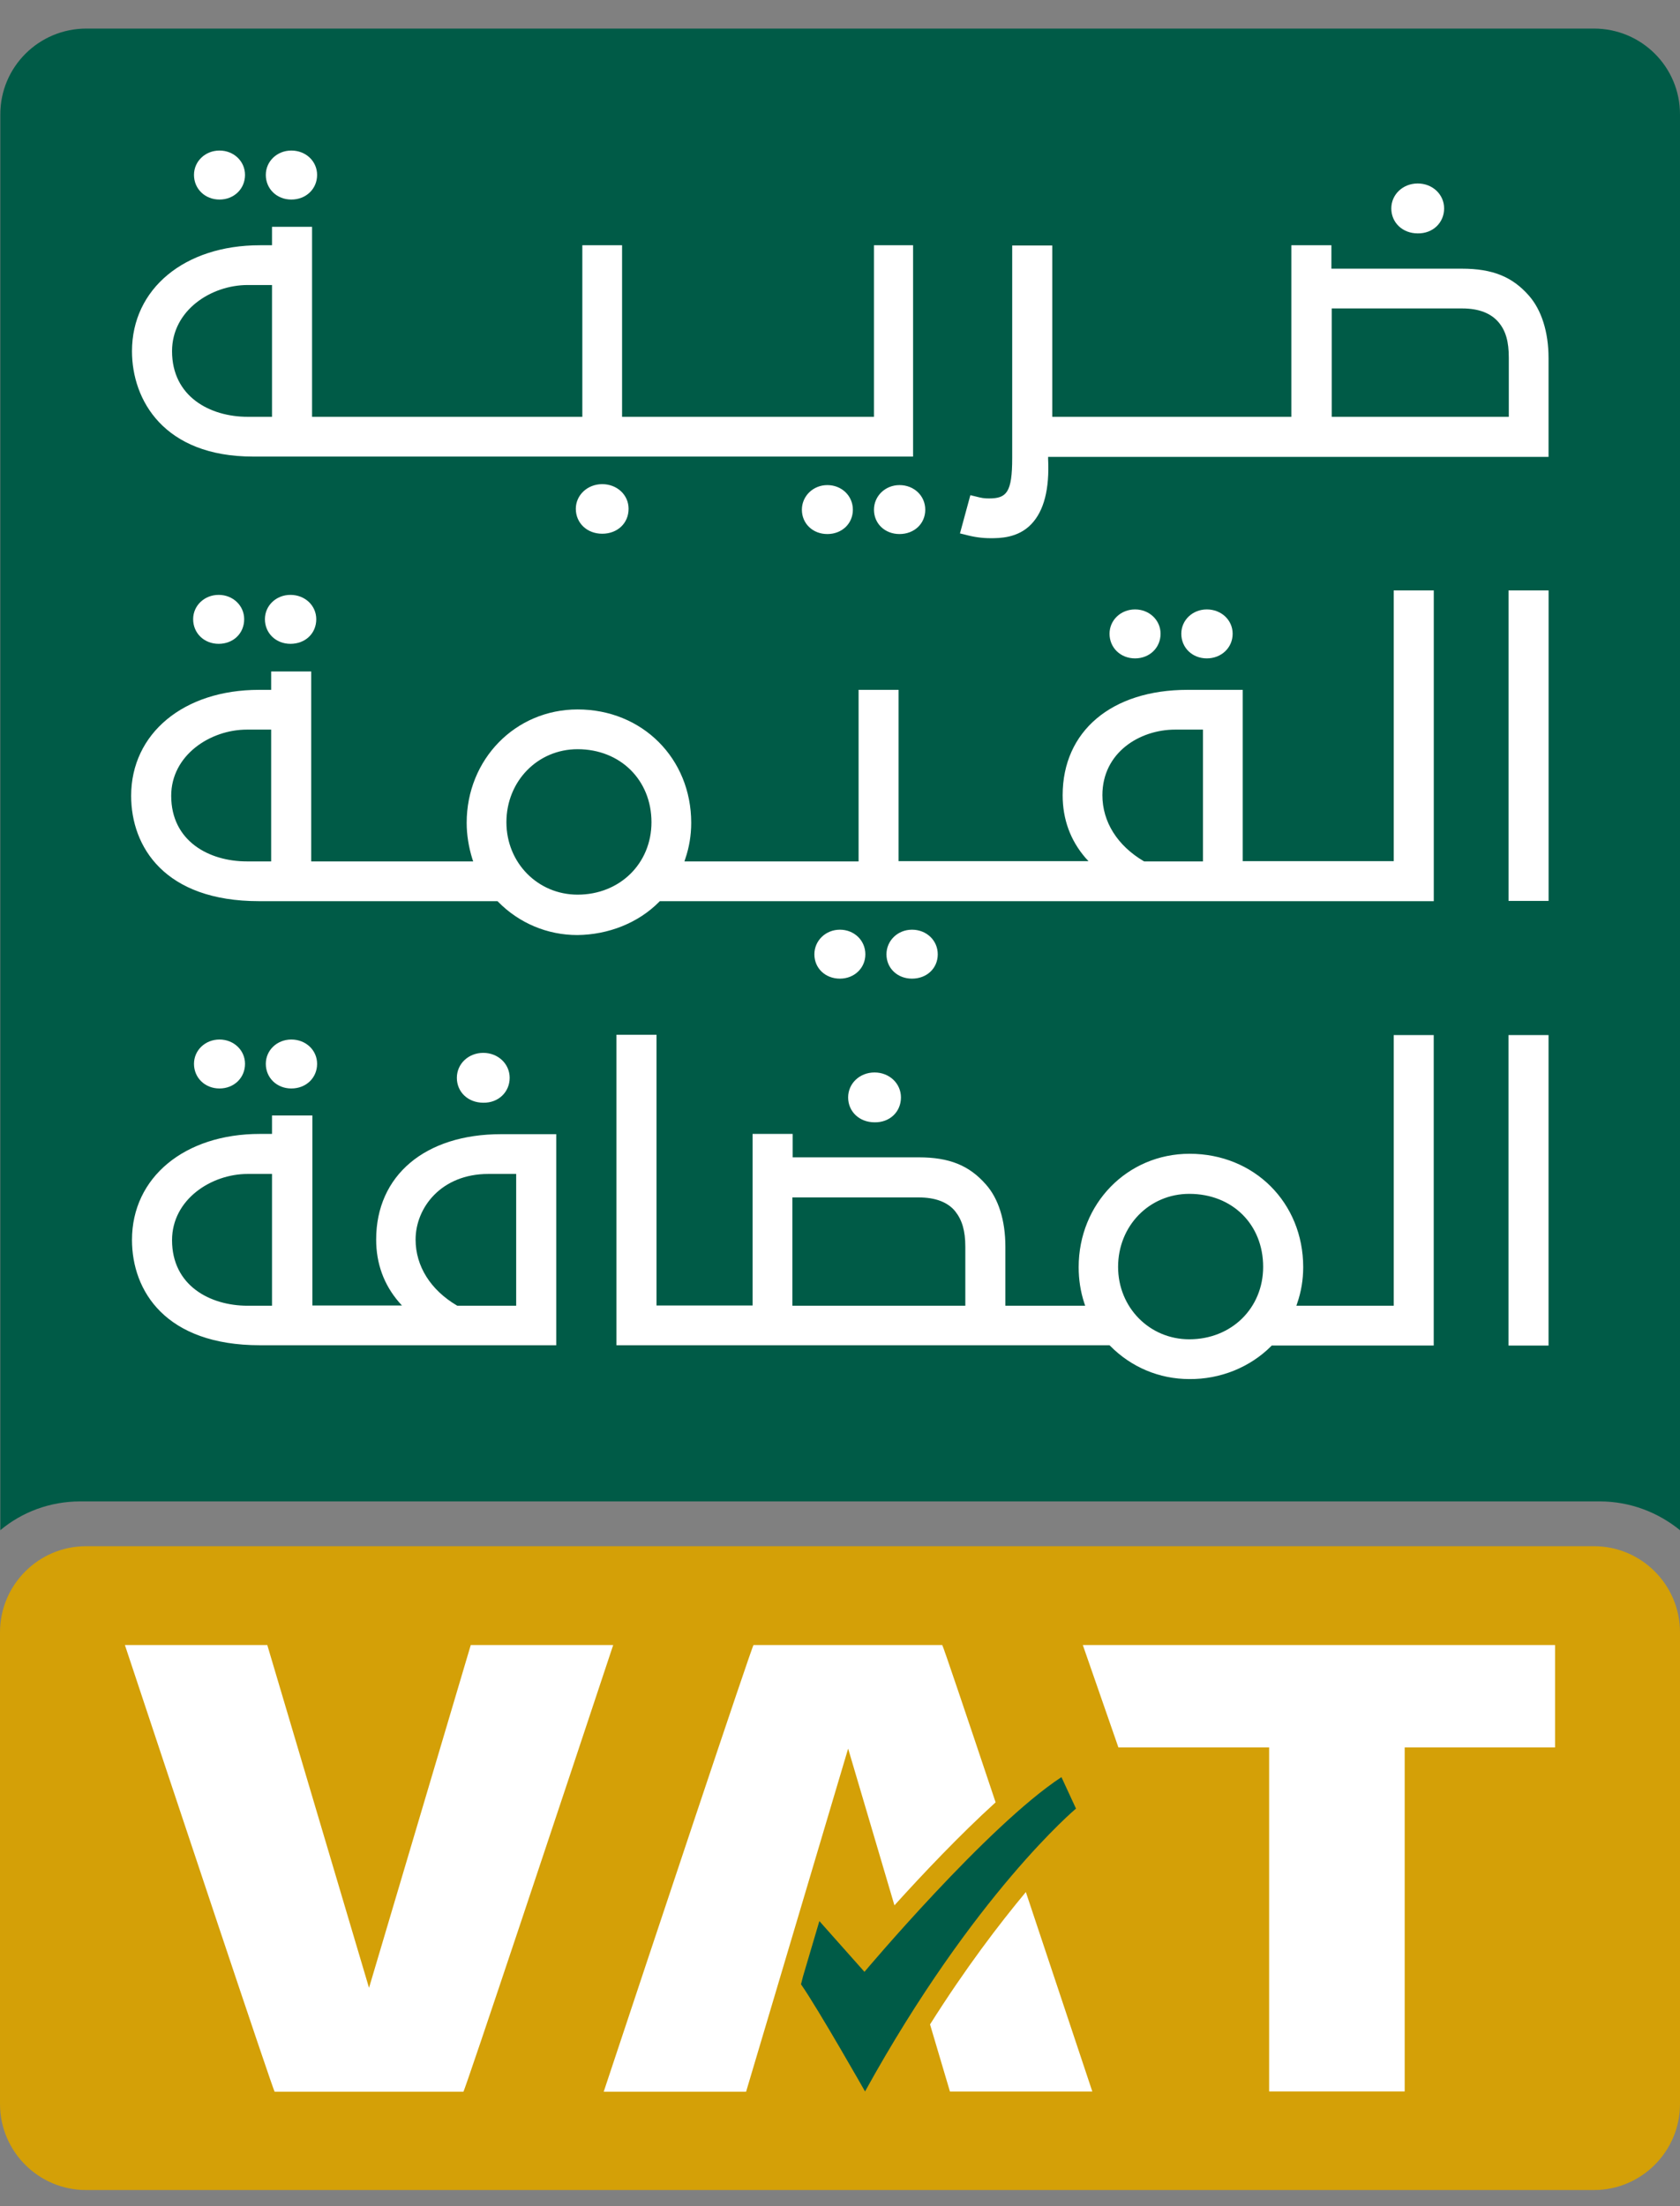
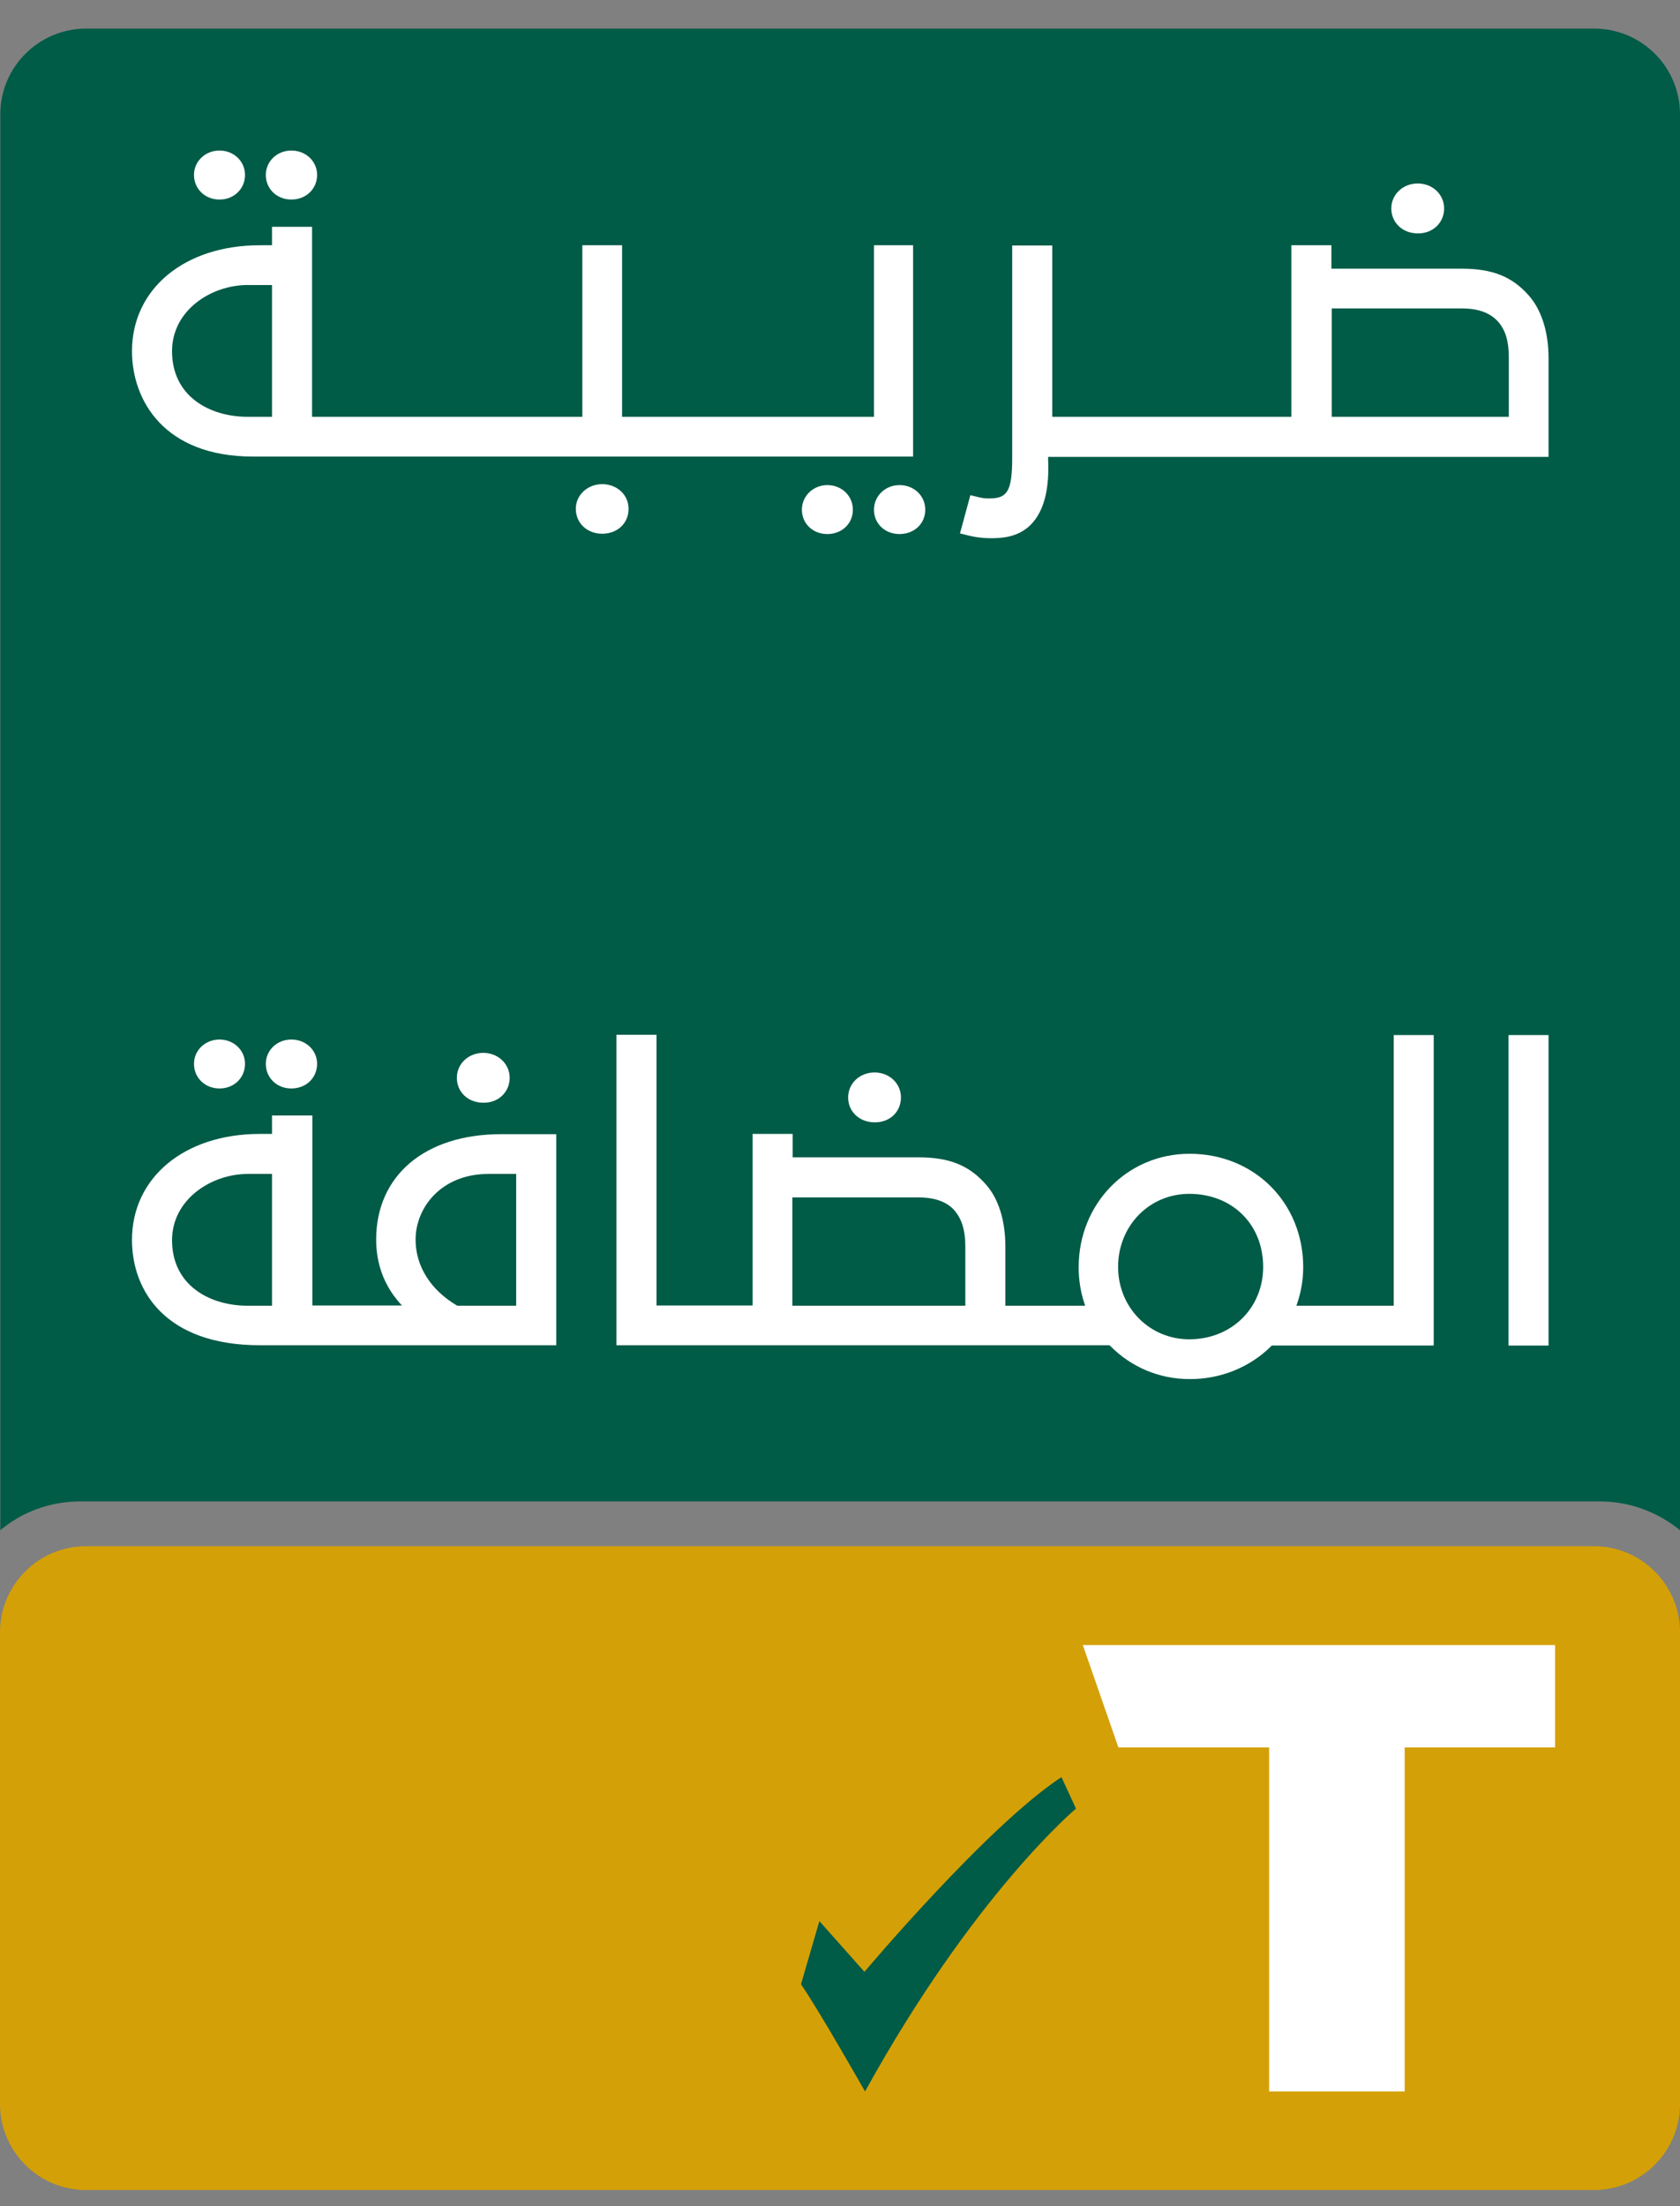
<svg xmlns="http://www.w3.org/2000/svg" width="32" height="42" viewBox="0 0 32 42" fill="none">
  <rect x="0" y="0" width="32" height="42" fill="#808080" stroke="none" />
  <path d="M1.532 28.583H30.469C31.051 28.583 31.582 28.792 32 29.131V2.177C32 1.273 31.266 0.544 30.361 0.544H1.645C0.741 0.544 0.006 1.273 0.006 2.177V29.131C0.419 28.786 0.95 28.583 1.532 28.583Z" fill="#005B47" />
  <path d="M27.507 3.968C27.507 3.702 27.287 3.493 27.004 3.493C26.722 3.493 26.501 3.702 26.501 3.968C26.501 4.239 26.716 4.443 27.004 4.443C27.293 4.448 27.507 4.239 27.507 3.968ZM25.366 7.935H28.739V6.81C28.739 6.505 28.683 6.302 28.547 6.138C28.4 5.963 28.168 5.872 27.852 5.872H25.366V7.935ZM18.867 10.246C18.704 10.246 18.545 10.223 18.381 10.178L18.285 10.155L18.483 9.427L18.574 9.449C18.704 9.483 18.749 9.489 18.839 9.489C19.173 9.489 19.28 9.376 19.28 8.72V4.674H20.043V7.935H24.597V4.669H25.36V5.115H27.846C28.428 5.115 28.807 5.268 29.123 5.629C29.361 5.9 29.496 6.319 29.496 6.816V8.698H19.964V8.737C19.992 9.313 19.884 9.726 19.647 9.975C19.393 10.246 19.037 10.246 18.867 10.246ZM17.624 9.704C17.624 9.438 17.41 9.235 17.133 9.235C16.861 9.235 16.647 9.444 16.647 9.704C16.647 9.969 16.856 10.167 17.133 10.167C17.415 10.167 17.624 9.969 17.624 9.704ZM16.245 9.704C16.245 9.438 16.031 9.235 15.759 9.235C15.488 9.235 15.274 9.444 15.274 9.704C15.274 9.969 15.483 10.167 15.759 10.167C16.036 10.167 16.245 9.969 16.245 9.704ZM11.973 9.686C11.973 9.421 11.753 9.217 11.471 9.217C11.188 9.217 10.968 9.427 10.968 9.686C10.968 9.958 11.182 10.161 11.471 10.161C11.759 10.161 11.973 9.963 11.973 9.686ZM4.667 3.33C4.667 3.07 4.453 2.866 4.181 2.866C3.91 2.866 3.695 3.07 3.695 3.33C3.695 3.595 3.904 3.799 4.181 3.799C4.458 3.799 4.667 3.595 4.667 3.33ZM6.04 3.33C6.04 3.07 5.826 2.866 5.549 2.866C5.278 2.866 5.063 3.07 5.063 3.33C5.063 3.595 5.272 3.799 5.549 3.799C5.831 3.799 6.04 3.595 6.04 3.33ZM4.718 5.426C4.023 5.426 3.277 5.906 3.277 6.686C3.277 7.551 4 7.935 4.718 7.935H5.181V5.426H4.718ZM4.82 8.692C3.119 8.692 2.514 7.613 2.514 6.686C2.514 5.499 3.514 4.669 4.95 4.669H5.181V4.318H5.944V7.935H11.092V4.669H11.849V7.935H16.647V4.669H17.392V8.692H4.82Z" fill="white" />
-   <path d="M29.497 11.24H28.734V17.151H29.497V11.24ZM5.165 13.89V16.399H4.702C3.984 16.399 3.261 16.015 3.261 15.15C3.261 14.376 4.007 13.89 4.702 13.89L5.165 13.89ZM22.914 13.89V16.399H21.795L21.784 16.394C21.286 16.1 20.998 15.648 20.998 15.139C20.998 14.325 21.71 13.89 22.383 13.89L22.914 13.89ZM12.409 15.653C12.409 16.439 11.805 17.032 11.002 17.032C10.245 17.032 9.646 16.428 9.646 15.653C9.646 14.874 10.239 14.263 11.002 14.263C11.816 14.263 12.409 14.851 12.409 15.653ZM12.556 17.168L12.568 17.156H27.31V11.24H26.547V16.394H23.671V13.133H22.62C21.174 13.133 20.241 13.919 20.241 15.139C20.241 15.597 20.388 15.998 20.676 16.332L20.733 16.394H17.116V13.133H16.354V16.399H13.037L13.053 16.349C13.127 16.134 13.166 15.902 13.166 15.665C13.166 14.439 12.234 13.506 11.002 13.506C9.816 13.506 8.889 14.456 8.889 15.665C8.889 15.896 8.928 16.128 8.996 16.349L9.013 16.399H5.928V12.783H5.165V13.133H4.933C3.498 13.133 2.498 13.964 2.498 15.15C2.498 16.122 3.136 17.156 4.933 17.156H9.476L9.488 17.168C9.889 17.575 10.426 17.801 10.997 17.801C11.59 17.795 12.161 17.569 12.556 17.168ZM23.479 12.065C23.479 11.805 23.264 11.602 22.987 11.602C22.716 11.602 22.501 11.805 22.501 12.065C22.501 12.331 22.71 12.534 22.987 12.534C23.264 12.534 23.479 12.331 23.479 12.065ZM22.106 12.065C22.106 11.805 21.891 11.602 21.62 11.602C21.349 11.602 21.134 11.805 21.134 12.065C21.134 12.331 21.343 12.534 21.62 12.534C21.897 12.534 22.106 12.331 22.106 12.065ZM17.862 18.168C17.862 17.902 17.647 17.699 17.371 17.699C17.099 17.699 16.885 17.908 16.885 18.168C16.885 18.433 17.094 18.631 17.371 18.631C17.653 18.631 17.862 18.434 17.862 18.168ZM16.483 18.168C16.483 17.902 16.269 17.699 15.998 17.699C15.726 17.699 15.512 17.908 15.512 18.168C15.512 18.433 15.721 18.631 15.998 18.631C16.274 18.631 16.483 18.428 16.483 18.168ZM4.651 11.788C4.651 11.528 4.436 11.325 4.165 11.325C3.894 11.325 3.679 11.528 3.679 11.788C3.679 12.054 3.888 12.257 4.165 12.257C4.442 12.257 4.651 12.06 4.651 11.788ZM5.532 12.257C5.255 12.257 5.046 12.054 5.046 11.788C5.046 11.528 5.261 11.325 5.532 11.325C5.809 11.325 6.024 11.528 6.024 11.788C6.024 12.06 5.815 12.257 5.532 12.257Z" fill="white" />
  <path d="M29.496 19.705H28.733V25.616H29.496V19.705ZM15.098 22.796H17.5C17.816 22.796 18.054 22.886 18.195 23.061C18.325 23.225 18.387 23.429 18.387 23.734V24.858H15.093V22.796H15.098V22.796ZM24.06 24.118C24.06 24.904 23.456 25.497 22.653 25.497C21.896 25.497 21.297 24.892 21.297 24.118C21.297 23.338 21.89 22.728 22.653 22.728C23.473 22.728 24.06 23.31 24.06 24.118ZM24.213 25.627L24.224 25.615H27.309V19.705H26.547V24.858H24.693L24.71 24.807C24.784 24.593 24.823 24.361 24.823 24.124C24.823 22.897 23.891 21.965 22.659 21.965C21.472 21.965 20.546 22.915 20.546 24.124C20.546 24.355 20.58 24.587 20.653 24.807L20.67 24.858H19.15V23.734C19.15 23.236 19.02 22.818 18.777 22.547C18.46 22.186 18.082 22.033 17.5 22.033H15.098V21.587H14.335V24.853H12.505V19.699H11.742V25.61H21.133L21.145 25.621C21.546 26.028 22.083 26.254 22.653 26.254C23.247 26.26 23.812 26.028 24.213 25.627ZM17.161 20.892C17.161 20.626 16.94 20.417 16.658 20.417C16.375 20.417 16.155 20.626 16.155 20.892C16.155 21.163 16.37 21.366 16.658 21.366C16.946 21.372 17.161 21.168 17.161 20.892ZM9.708 20.519C9.708 20.253 9.487 20.044 9.205 20.044C8.922 20.044 8.702 20.253 8.702 20.519C8.702 20.79 8.916 20.993 9.205 20.993C9.493 20.999 9.708 20.79 9.708 20.519ZM5.181 22.349V24.858H4.718C4 24.858 3.277 24.474 3.277 23.61C3.277 22.835 4.023 22.349 4.718 22.349H5.181ZM9.832 22.349V24.858H8.713L8.702 24.853C8.204 24.559 7.916 24.107 7.916 23.598C7.916 22.994 8.402 22.349 9.301 22.349H9.832ZM10.595 25.616V21.592H9.544C8.097 21.592 7.165 22.378 7.165 23.598C7.165 24.056 7.312 24.457 7.6 24.791L7.656 24.853H5.95V21.236H5.181V21.587H4.95C3.514 21.587 2.514 22.417 2.514 23.604C2.514 24.576 3.153 25.61 4.95 25.61H10.595V25.616ZM4.667 20.253C4.667 19.993 4.452 19.79 4.181 19.79C3.91 19.79 3.695 19.993 3.695 20.253C3.695 20.518 3.904 20.722 4.181 20.722C4.458 20.722 4.667 20.519 4.667 20.253ZM5.549 20.722C5.272 20.722 5.063 20.518 5.063 20.253C5.063 19.993 5.277 19.79 5.549 19.79C5.826 19.79 6.04 19.993 6.04 20.253C6.04 20.519 5.831 20.722 5.549 20.722Z" fill="white" />
  <path d="M30.361 41.693H1.639C0.735 41.693 0 40.958 0 40.054V31.075C0 30.171 0.735 29.436 1.639 29.436H30.361C31.265 29.436 32 30.171 32 31.075V40.054C32 40.958 31.265 41.693 30.361 41.693Z" fill="#D4A007" />
-   <path d="M7.029 37.844L8.967 31.317H11.68C10.781 34.024 8.849 39.822 8.826 39.822H5.232C5.21 39.822 3.277 34.024 2.379 31.317H5.091L7.029 37.844Z" fill="white" />
  <path d="M29.621 31.317H20.625L21.303 33.267H24.174V39.816H26.756V33.267H29.621V31.317Z" fill="white" />
-   <path d="M20.495 34.431L20.218 33.832C18.805 34.759 16.466 37.539 16.466 37.539L15.607 36.573L15.296 37.624L15.257 37.776C15.585 38.245 16.477 39.816 16.477 39.816C18.551 36.058 20.495 34.431 20.495 34.431Z" fill="#005B47" />
-   <path d="M16.155 33.289L17.037 36.273C17.573 35.68 18.285 34.928 18.964 34.312C18.404 32.64 17.958 31.317 17.947 31.317H14.353C14.33 31.317 12.398 37.115 11.499 39.822H14.211L16.155 33.289Z" fill="white" />
-   <path d="M17.715 38.54L18.094 39.817H20.806C20.473 38.822 20.003 37.41 19.54 36.02C19.032 36.63 18.393 37.466 17.715 38.54Z" fill="white" />
+   <path d="M20.495 34.431L20.218 33.832C18.805 34.759 16.466 37.539 16.466 37.539L15.607 36.573L15.257 37.776C15.585 38.245 16.477 39.816 16.477 39.816C18.551 36.058 20.495 34.431 20.495 34.431Z" fill="#005B47" />
</svg>